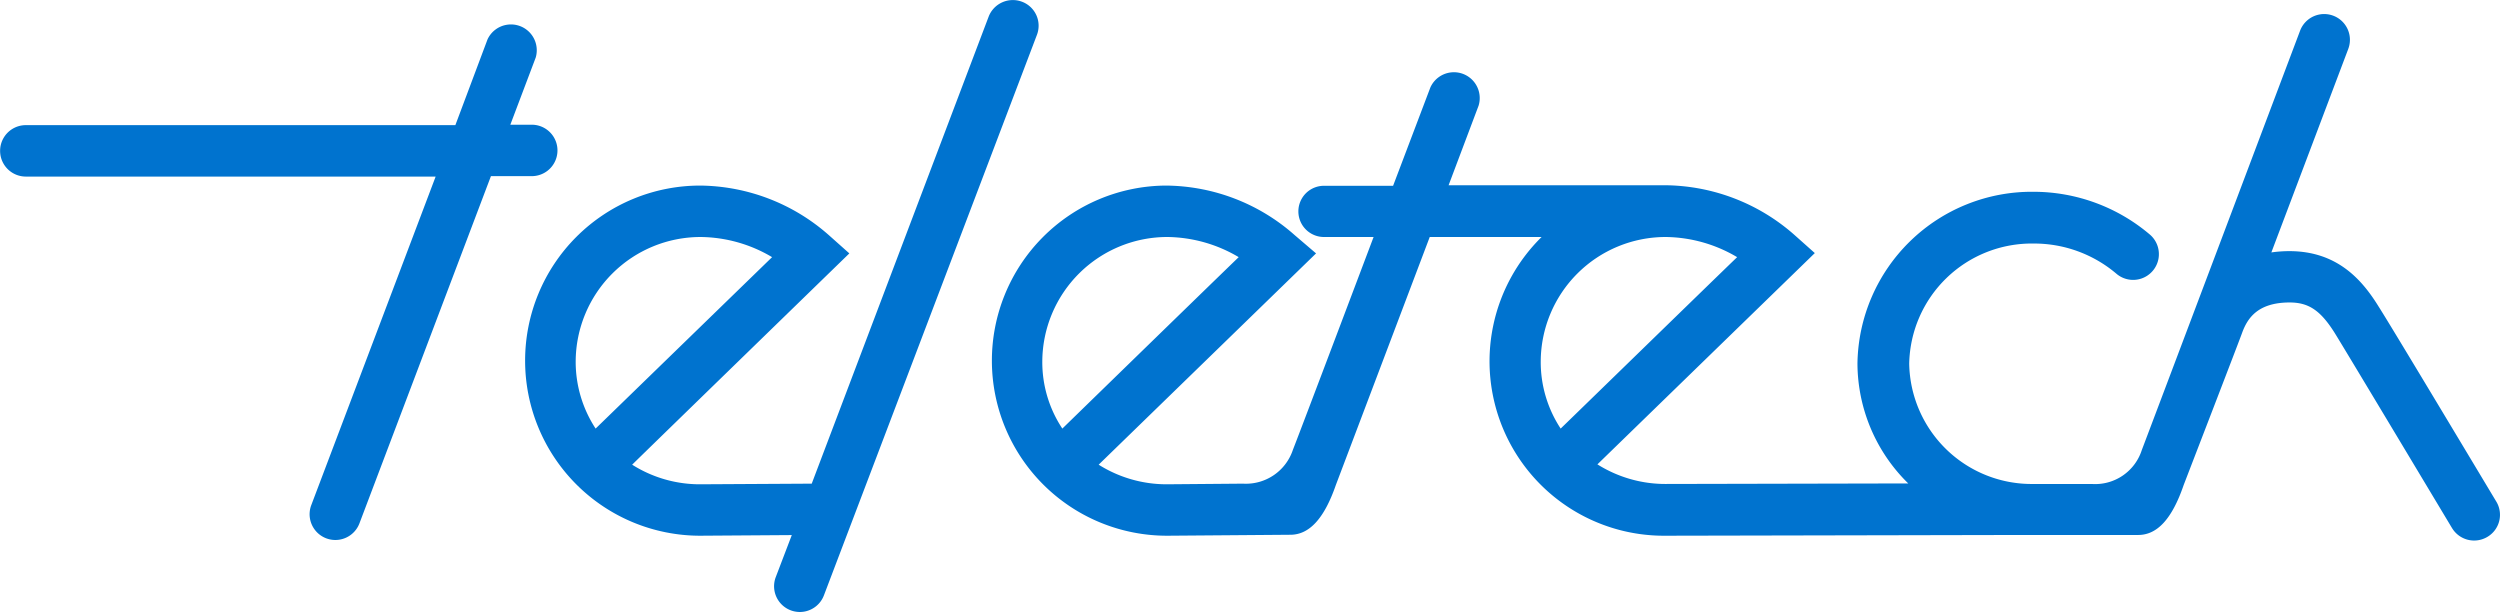
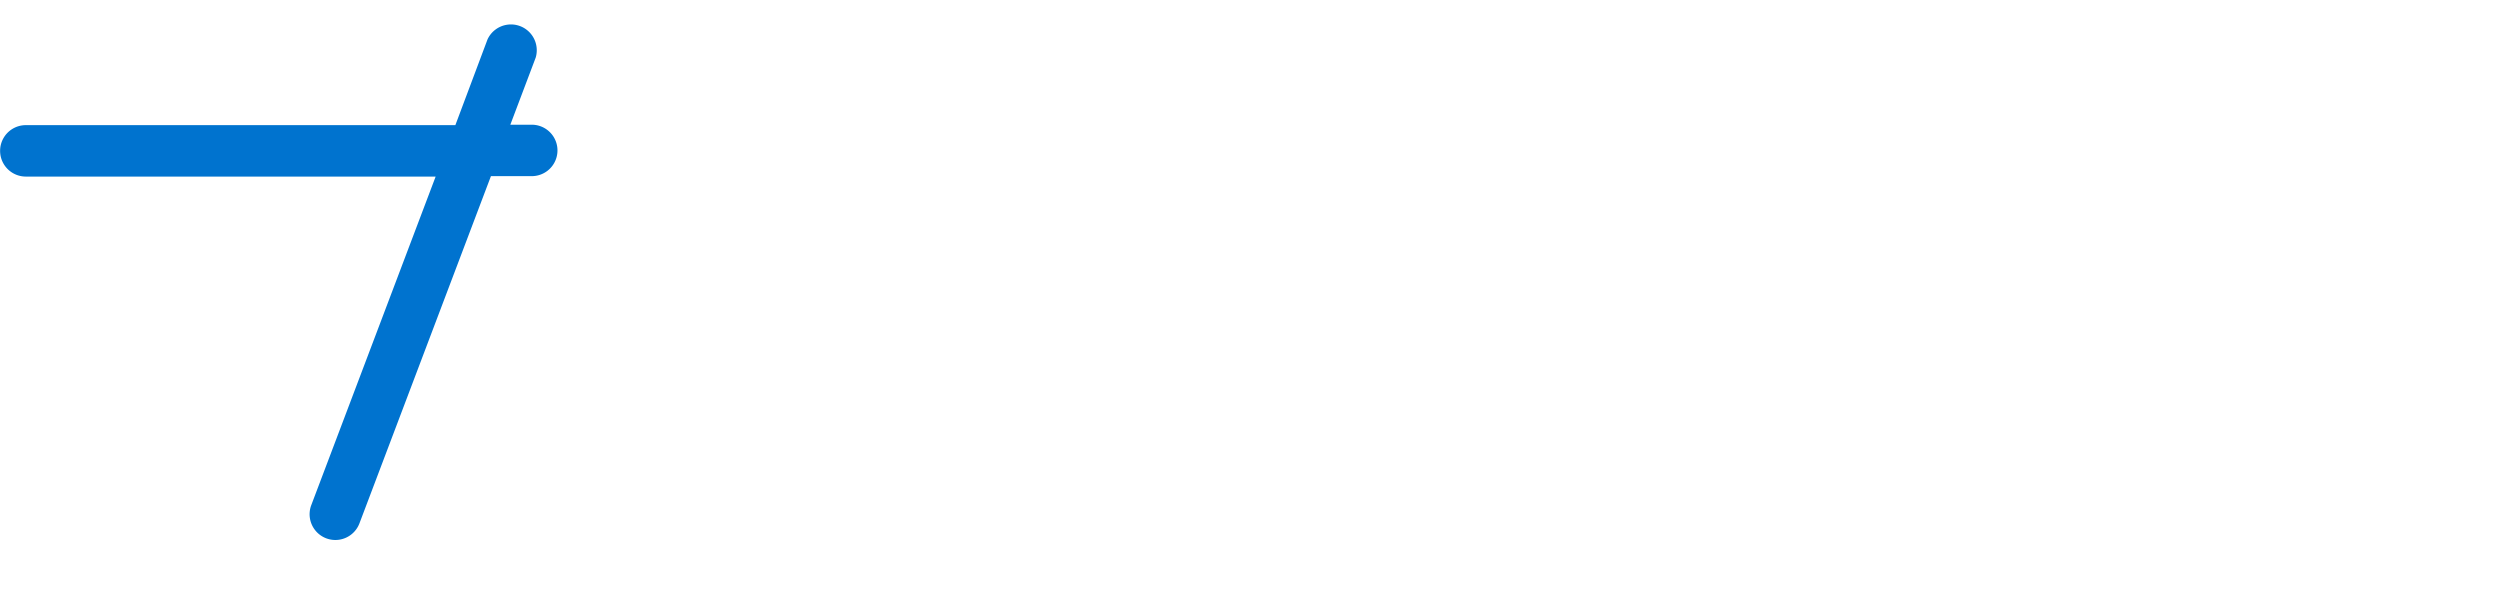
<svg xmlns="http://www.w3.org/2000/svg" viewBox="0 0 233.33 57.12">
  <defs>
    <style>.a{fill:#0073cf;}</style>
  </defs>
-   <path class="a" d="M53.73,33.74A11.66,11.66,0,0,1,65.39,22.12,13.26,13.26,0,0,1,72.06,24L55.59,40a11.36,11.36,0,0,1-1.86-6.27M95.38.16a2.42,2.42,0,0,0-3.11,1.4L75.76,45.14l-10.37.06A11.81,11.81,0,0,1,59,43.37c1.74-1.71,20.27-19.72,20.27-19.72l-1.92-1.71a18.39,18.39,0,0,0-12-4.62,16.34,16.34,0,1,0,0,32.68l8.55-.06-1.5,3.93a2.4,2.4,0,1,0,4.5,1.69L96.78,3.25A2.39,2.39,0,0,0,95.38.16Z" />
  <path class="a" d="M49.63,16.44a2.4,2.4,0,0,0,0-4.8h-2L50,5.37A2.41,2.41,0,0,0,45.5,3.68l-3,8H2.41a2.4,2.4,0,1,0,0,4.8H40.66L29.05,47.15a2.4,2.4,0,1,0,4.5,1.69l12.27-32.4h3.81" />
-   <path class="a" d="M143.8,33.74a11.66,11.66,0,0,1,11.67-11.62A13.31,13.31,0,0,1,162.13,24c-3.11,3-15,14.58-16.47,16a11.28,11.28,0,0,1-1.86-6.27m-46.52,0A11.67,11.67,0,0,1,109,22.12,13.31,13.31,0,0,1,115.61,24c-3.11,3-15,14.58-16.46,16A11.21,11.21,0,0,1,97.28,33.74ZM233,46.84c-.4-.66-9.77-16.31-11-18.23-1.49-2.41-3.8-5.17-8.32-5.17a11.69,11.69,0,0,0-1.69.12l7.18-19a2.4,2.4,0,1,0-4.5-1.69S200.63,40.09,199.9,42a4.57,4.57,0,0,1-4.67,3.17h-5.42a11.43,11.43,0,0,1-11.62-11.22,11.44,11.44,0,0,1,11.62-11.22,11.87,11.87,0,0,1,7.71,2.81,2.4,2.4,0,1,0,3.14-3.64,16.78,16.78,0,0,0-10.85-4,16.27,16.27,0,0,0-16.45,16,15.75,15.75,0,0,0,4.74,11.22l-22.63.05a11.91,11.91,0,0,1-6.38-1.83l20.29-19.72-1.92-1.71a18.45,18.45,0,0,0-12-4.62l-20.26,0L138,9.86a2.41,2.41,0,0,0-4.5-1.7l-3.48,9.18h-6.45a2.39,2.39,0,1,0,0,4.78h4.63s-6.72,17.8-7.53,19.86a4.62,4.62,0,0,1-4.66,3.16l-7.1.06a11.9,11.9,0,0,1-6.37-1.83l20.29-19.72-2-1.71a18.32,18.32,0,0,0-12-4.62A16.34,16.34,0,1,0,109,50l11.43-.09c1.73,0,3.14-1.44,4.25-4.65l8.76-23.14h10.44A16.28,16.28,0,0,0,155.47,50l33.31-.07h10.78c1.74,0,3.14-1.43,4.25-4.67,0,0,5.4-14,5.47-14.25.49-1.3,1.43-2.78,4.42-2.78,1.79,0,2.9.76,4.23,2.89,1.17,1.89,10.82,18,10.92,18.16a2.41,2.41,0,0,0,3.3.83A2.39,2.39,0,0,0,233,46.84Z" />
</svg>